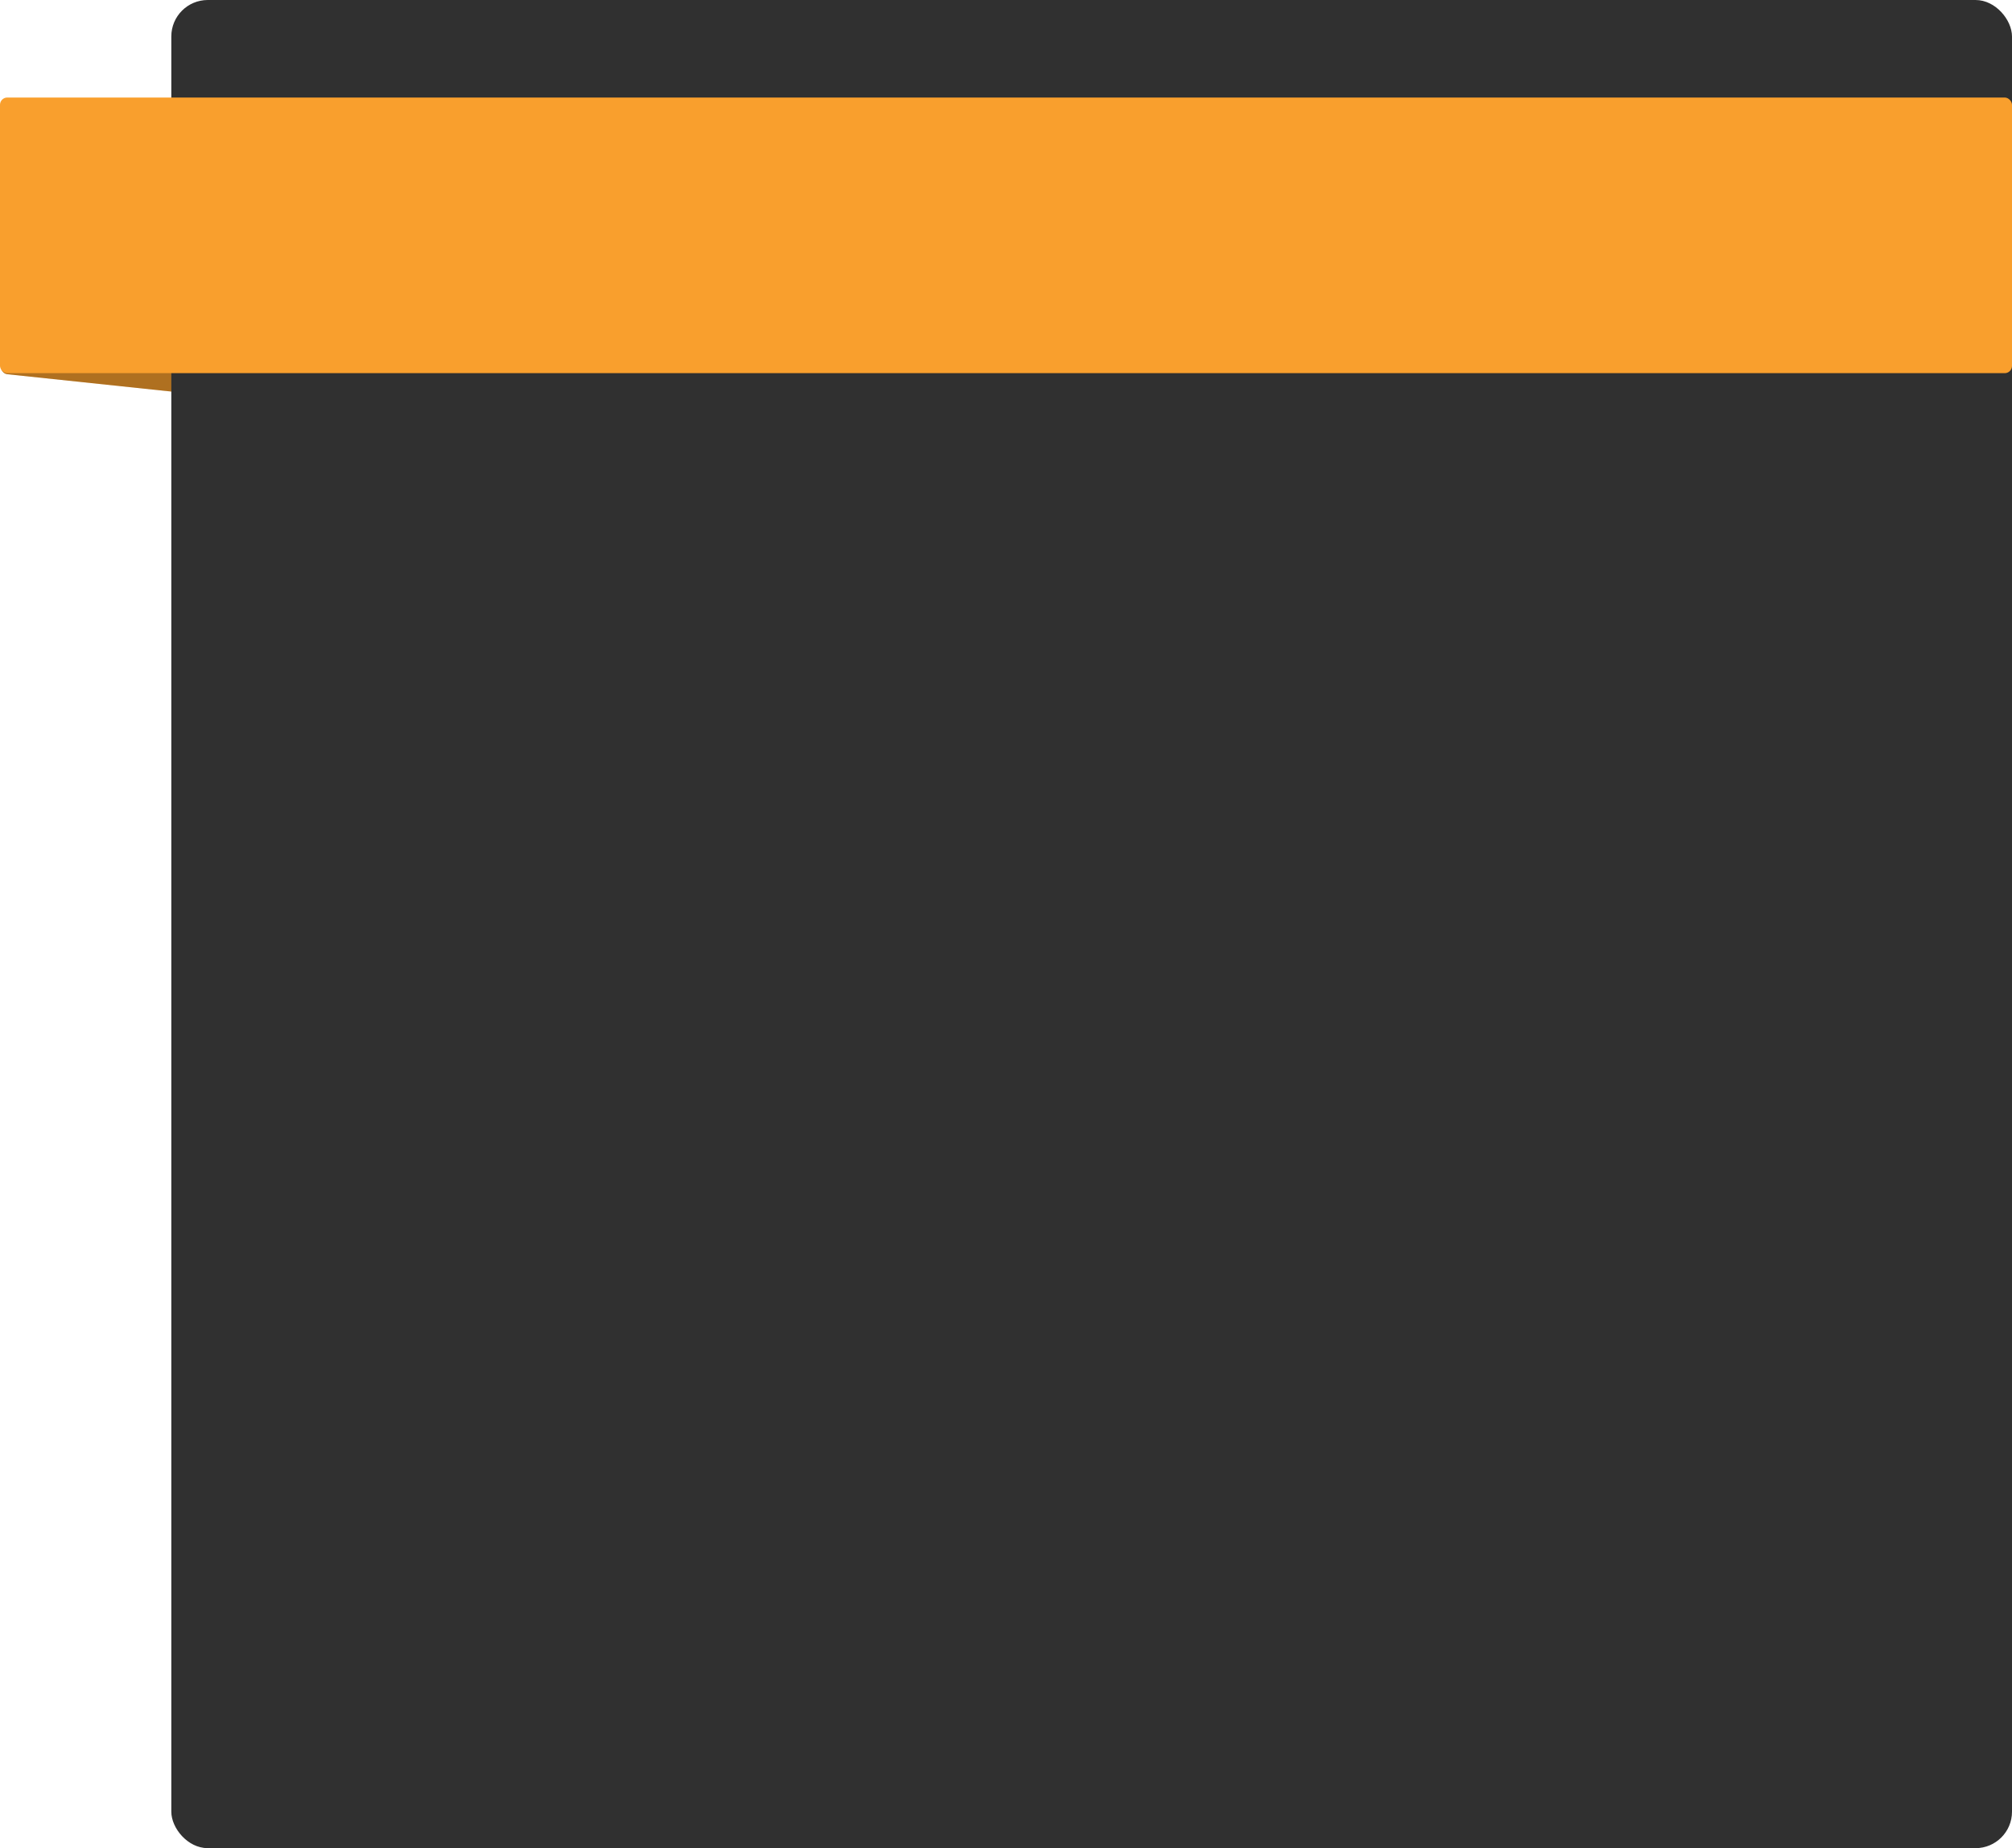
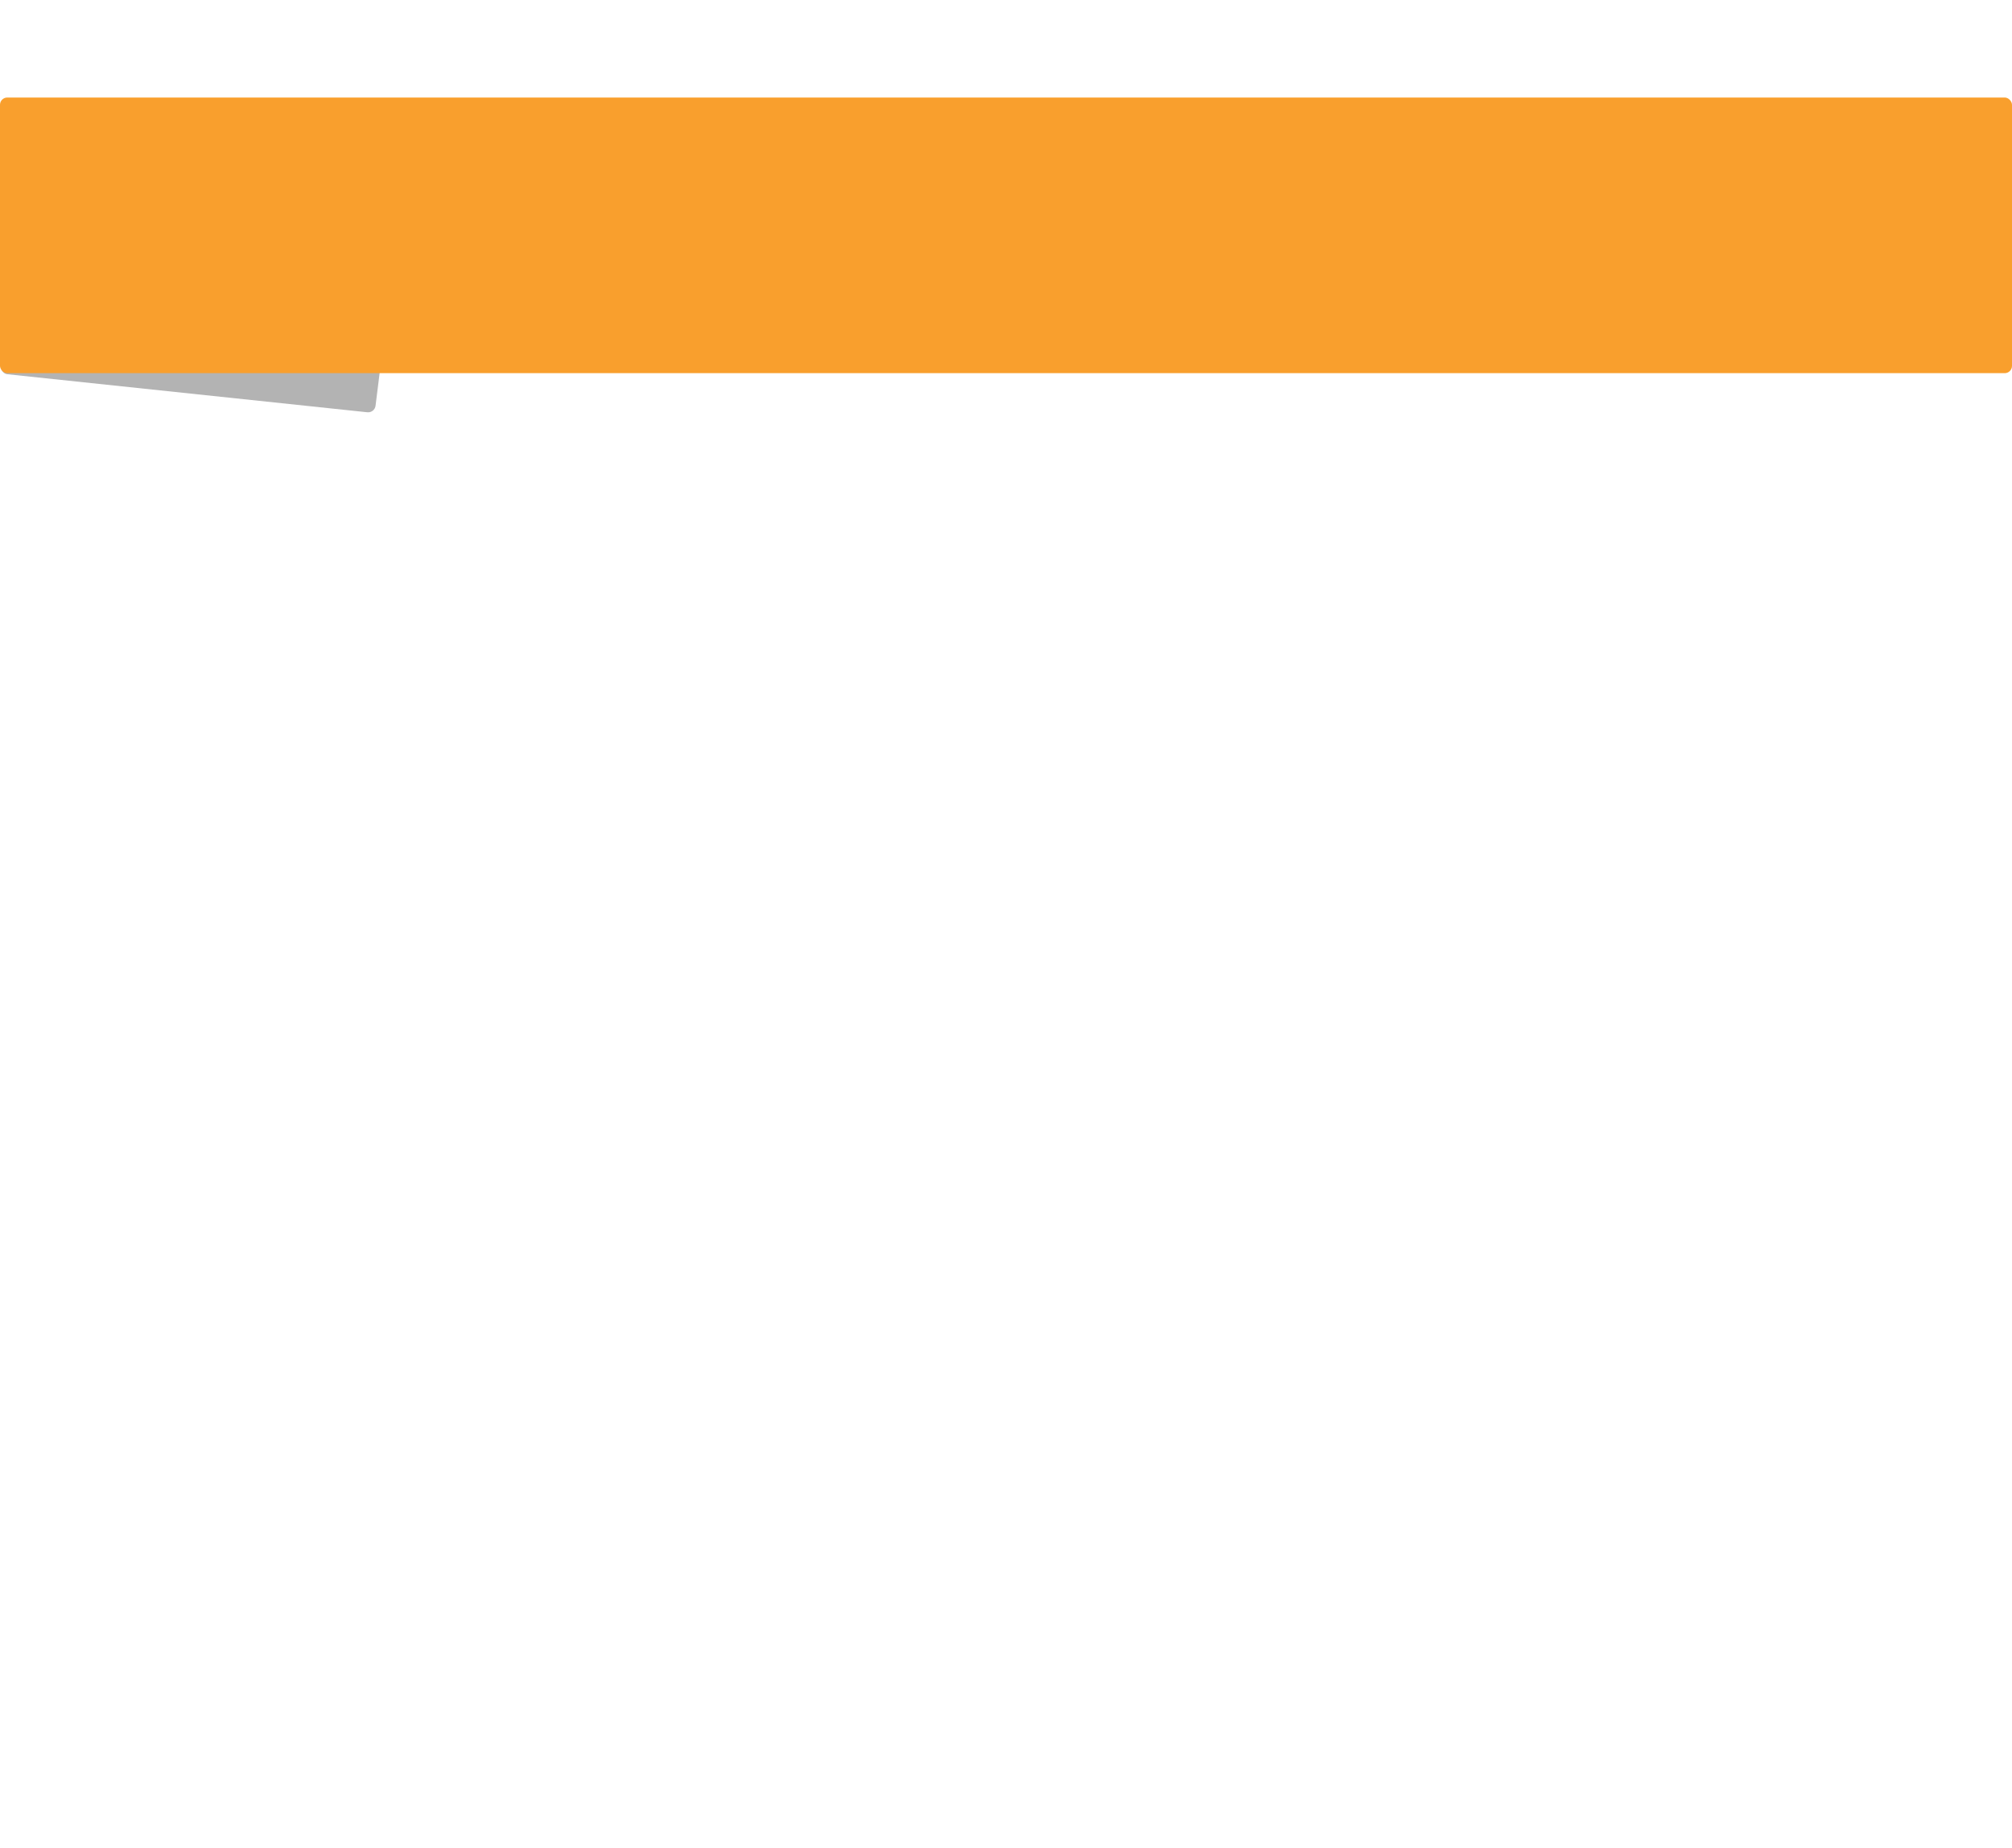
<svg xmlns="http://www.w3.org/2000/svg" width="552" height="507" viewBox="0 0 552 507" fill="none">
-   <rect width="103.403" height="37.752" rx="2" transform="matrix(0.994 0.105 -0.124 0.992 4.68 65)" fill="#F99F2D" />
  <rect width="103.403" height="37.752" rx="2" transform="matrix(0.994 0.105 -0.124 0.992 4.68 65)" fill="black" fill-opacity="0.3" />
-   <rect x="47" width="505" height="507" rx="10" fill="#303030" />
  <rect y="26.754" width="552" height="75.616" rx="2" fill="#F99F2D" />
</svg>